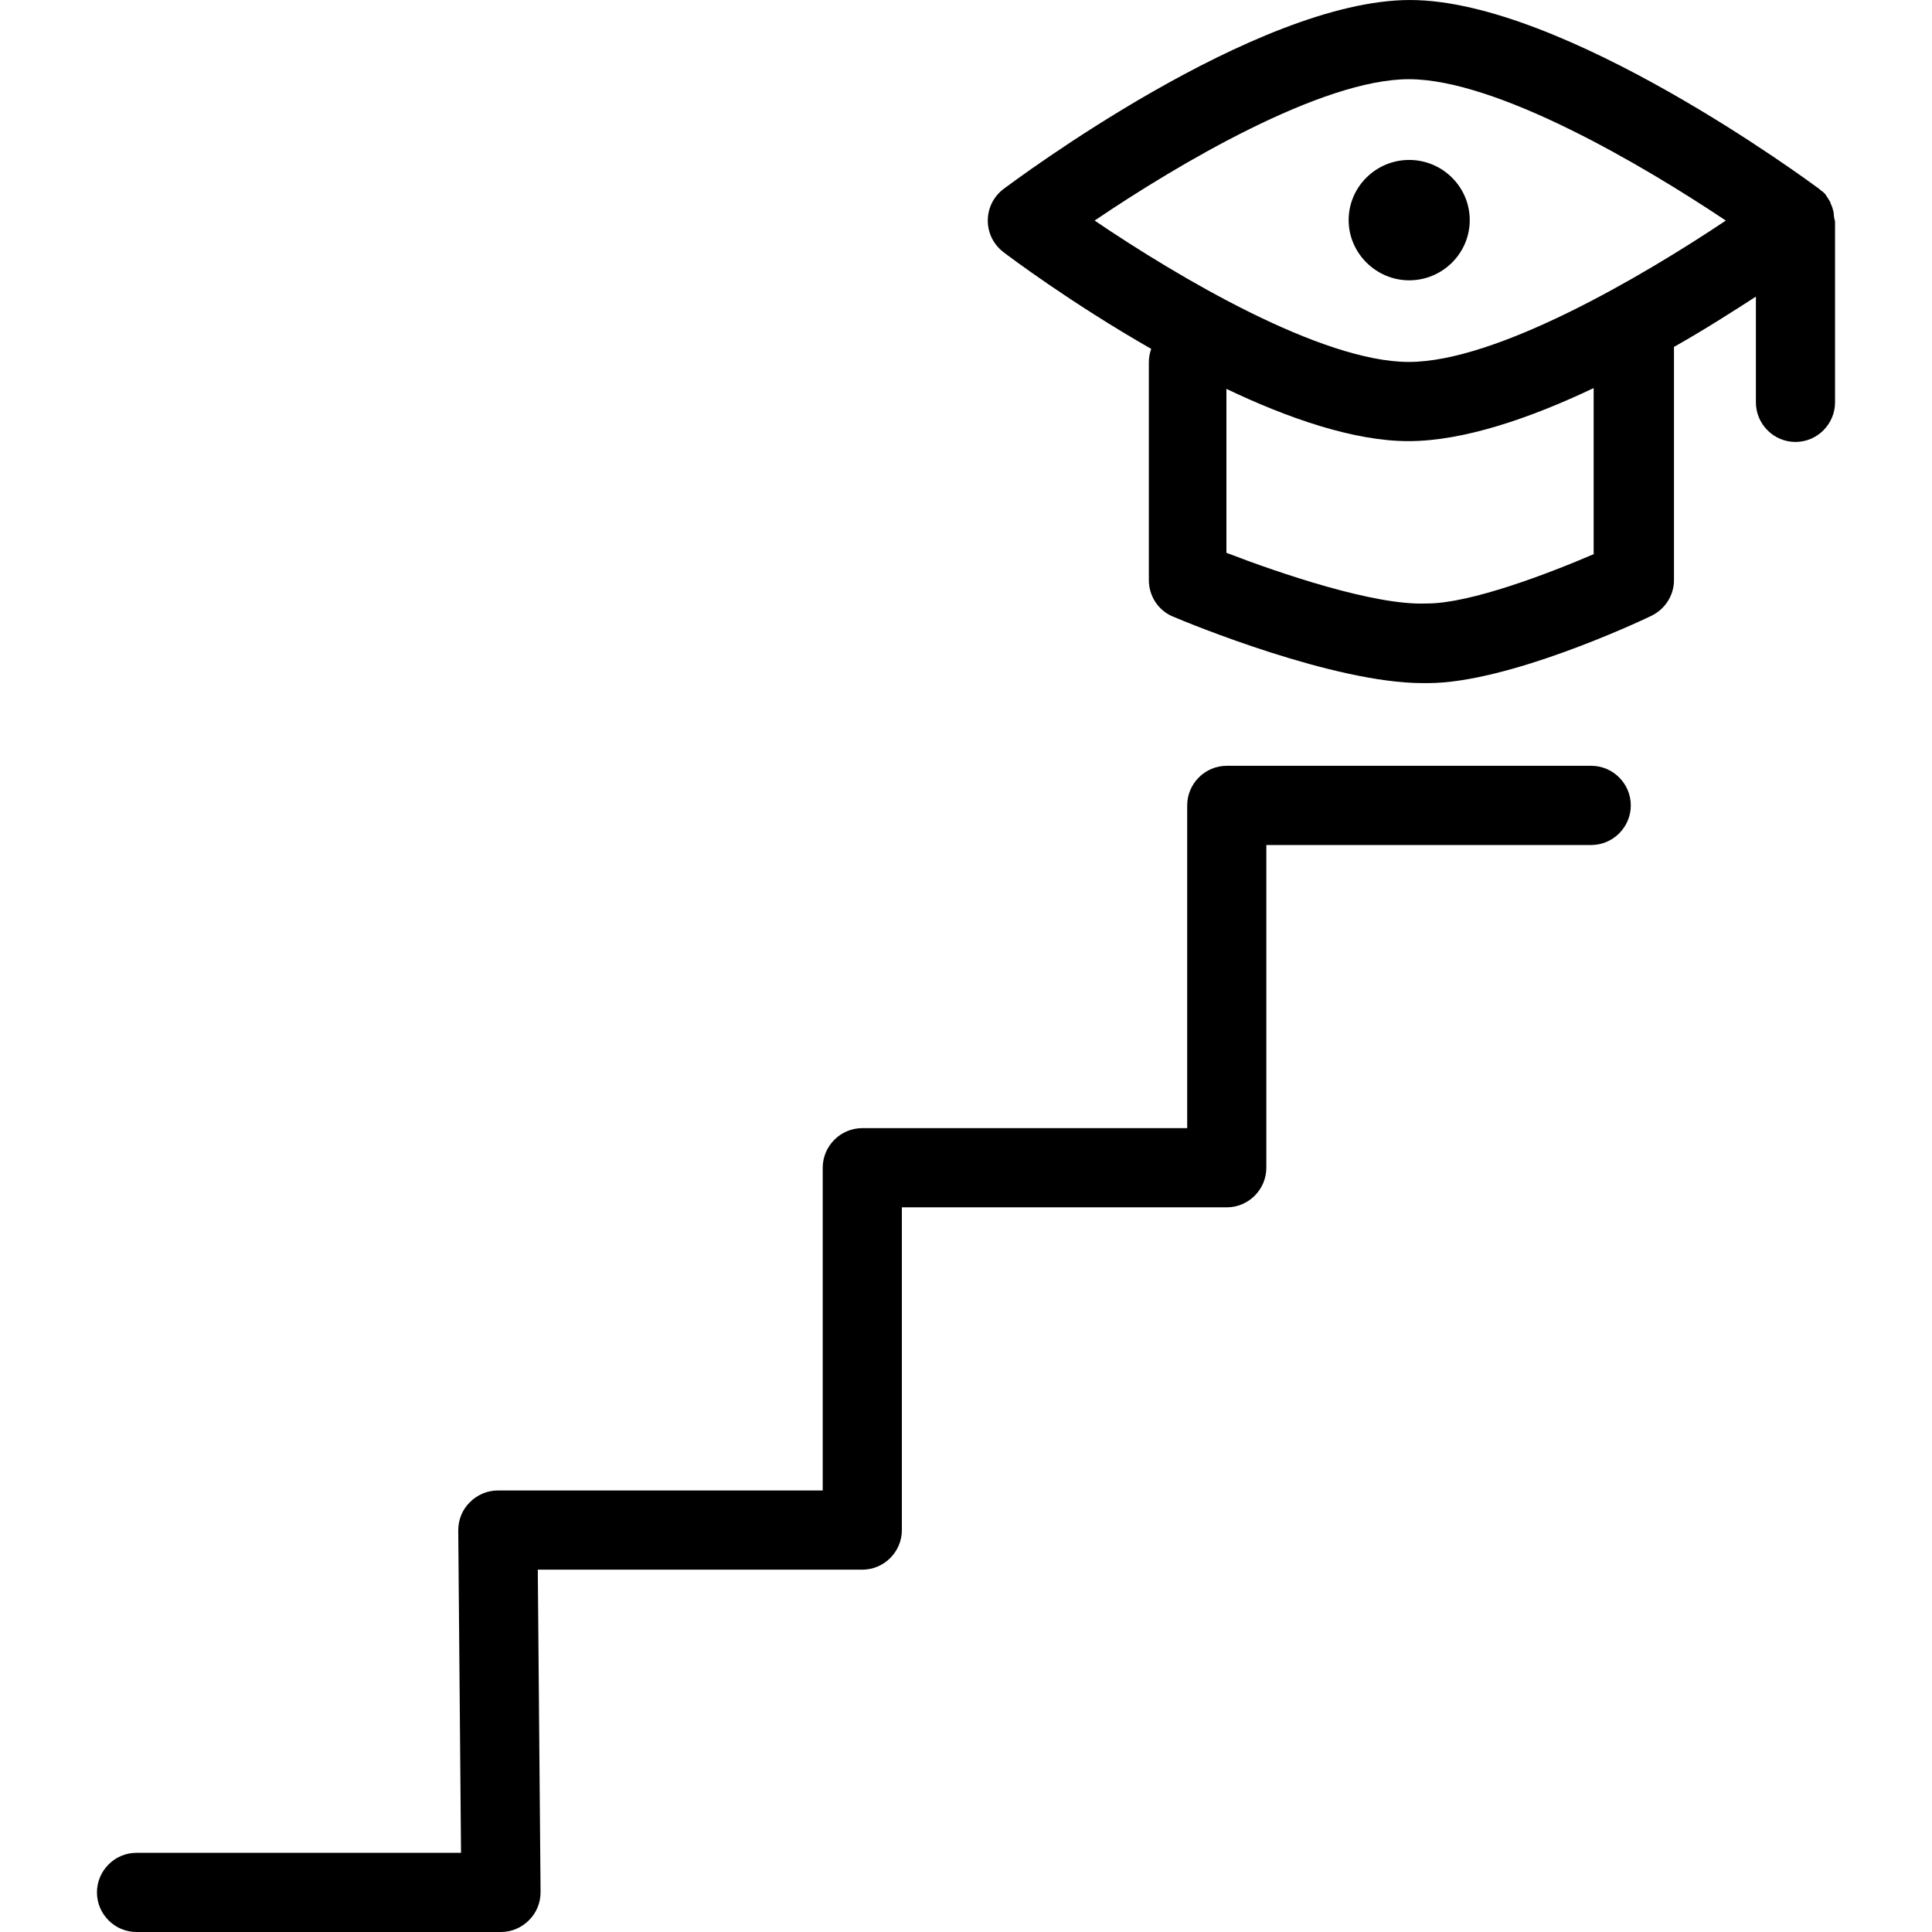
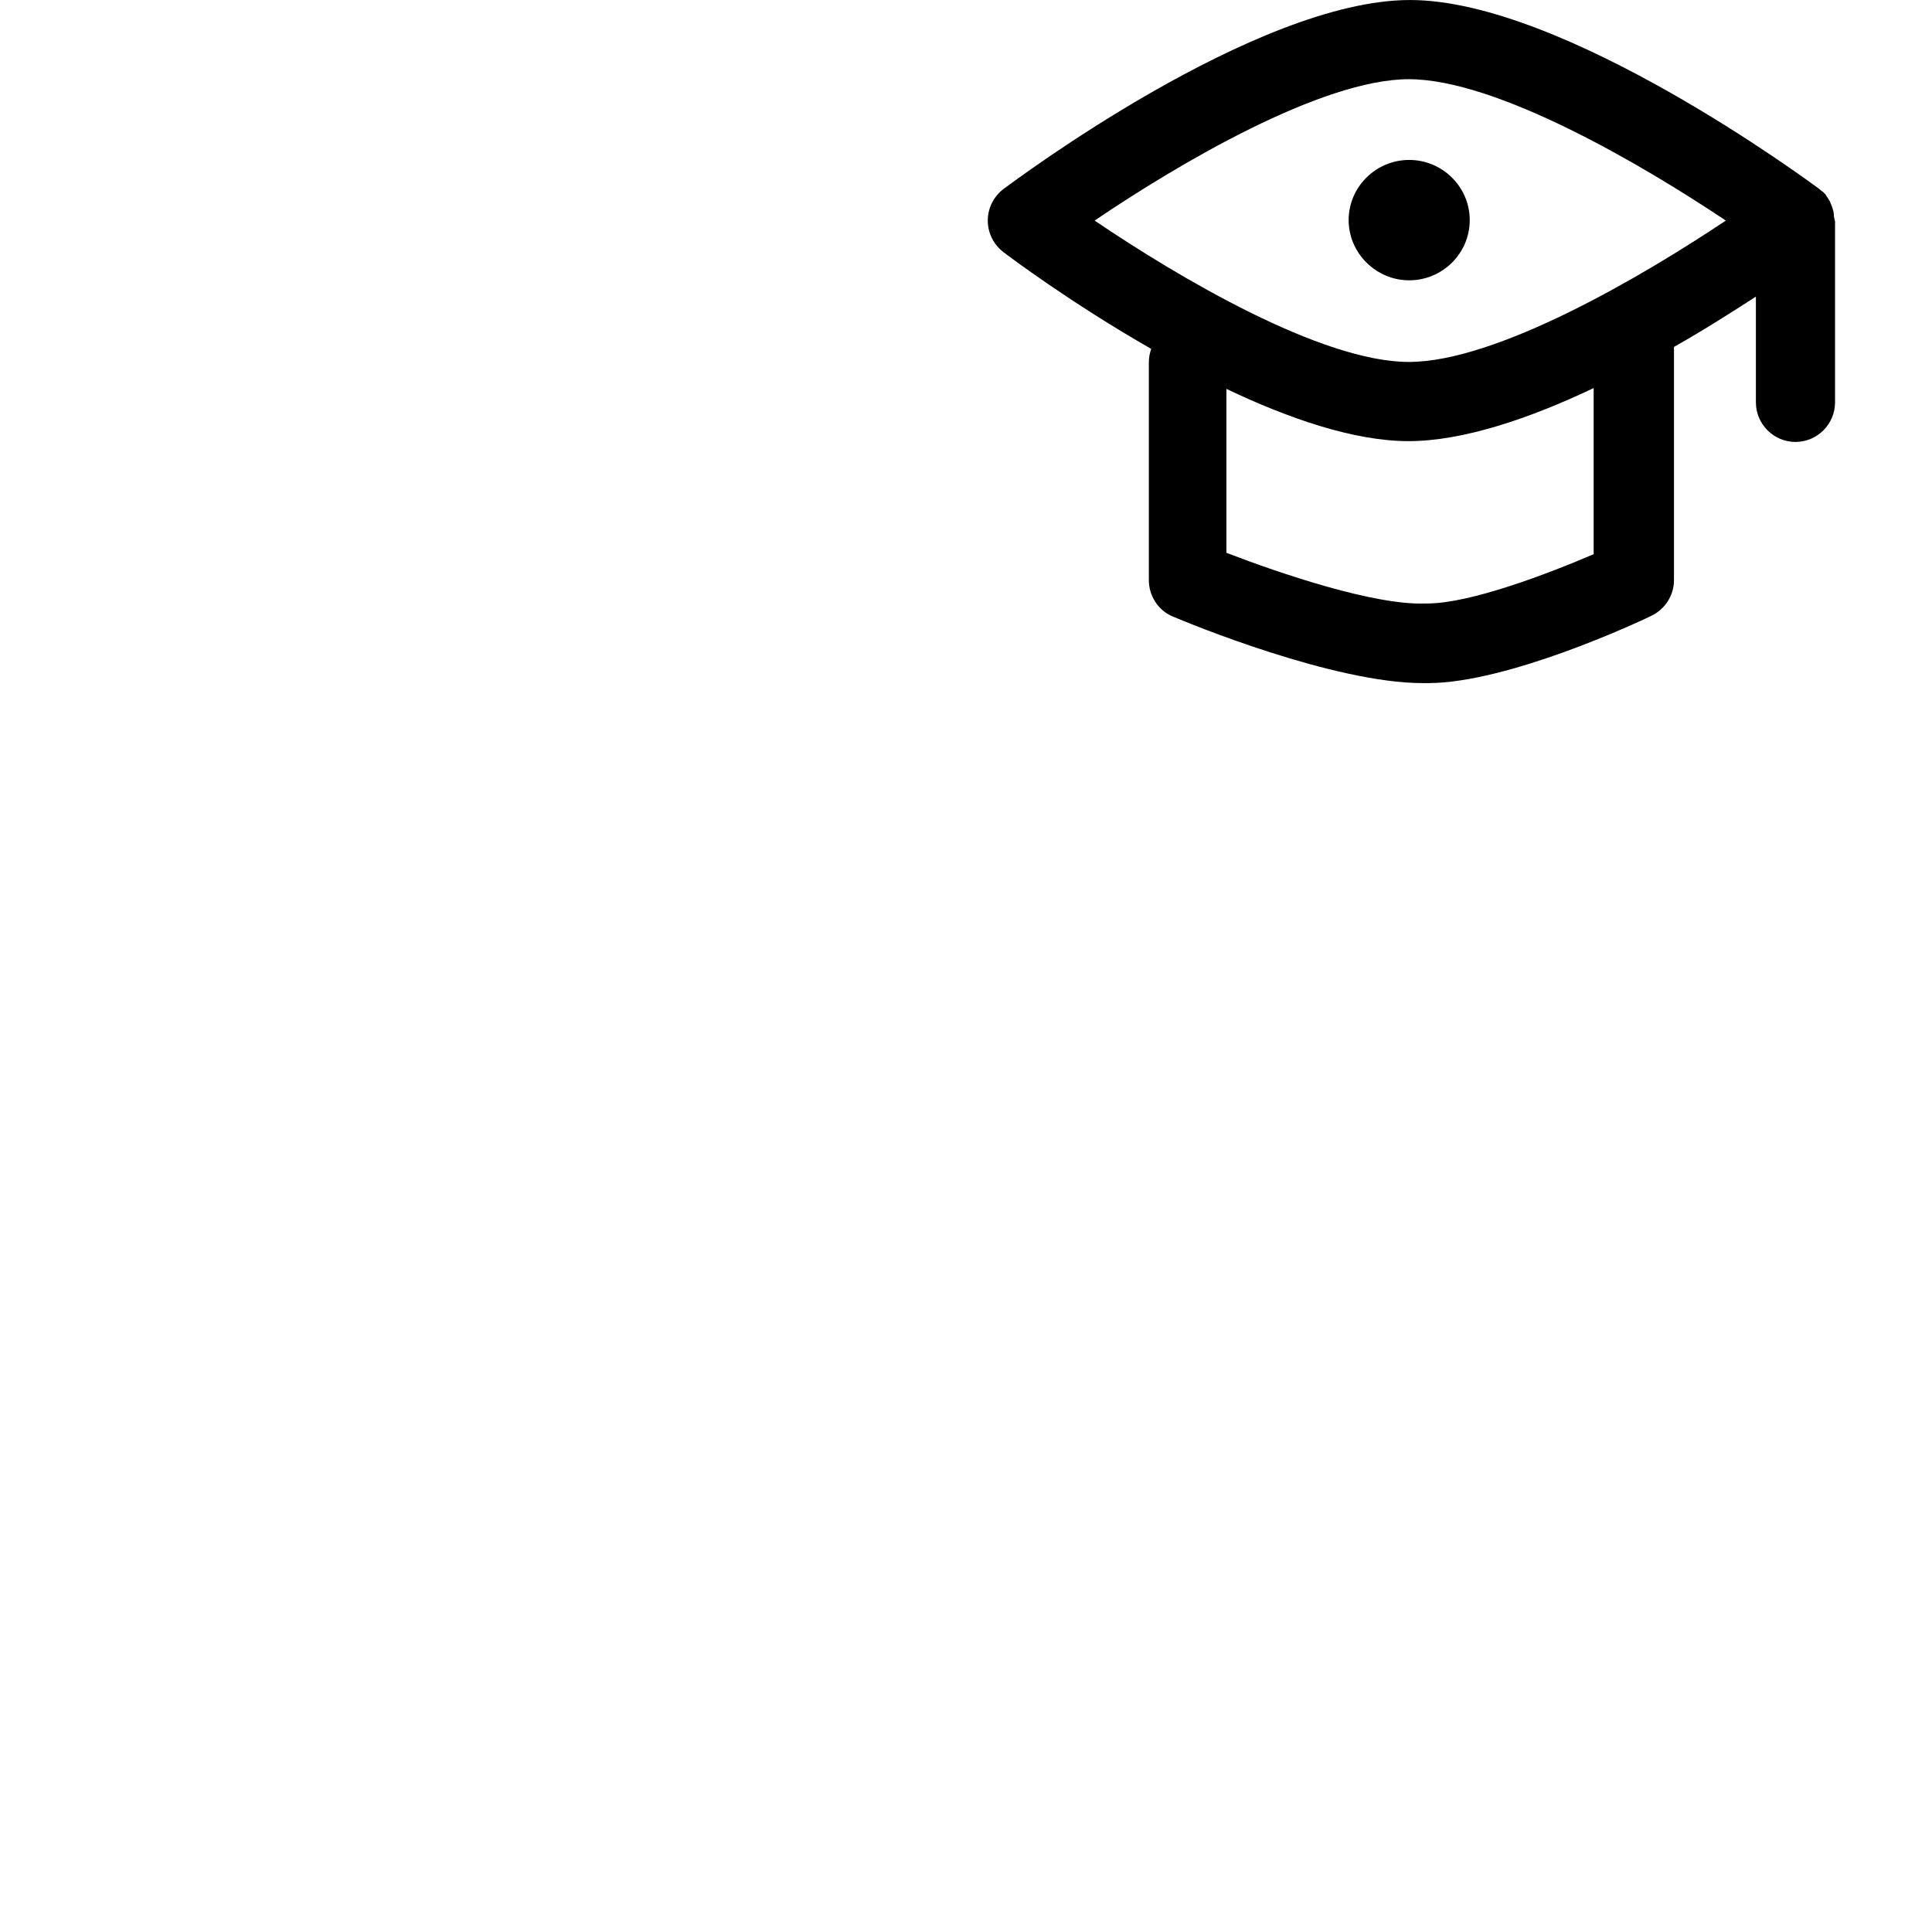
<svg xmlns="http://www.w3.org/2000/svg" fill="#000000" height="800px" width="800px" version="1.1" id="Layer_1" viewBox="0 0 487.986 487.986" xml:space="preserve">
  <g transform="translate(0 -540.36)">
    <g>
      <g>
        <path d="M340.642,595.96c0,8.302,6.897,15.203,15.293,15.203c8.396,0,15.293-6.801,15.293-15.203     c0-8.402-6.897-15.203-15.293-15.203C347.539,580.757,340.642,587.558,340.642,595.96z" />
-         <path d="M401.914,733.788h-92.058c-5.497,0-9.995,4.501-9.995,10.002v81.516h-82.062c-5.497,0-9.995,4.501-9.995,10.002v81.516     h-82.062c-2.699,0-5.198,1.1-7.097,3.001c-1.899,1.901-2.899,4.401-2.899,7.102l0.7,81.416H34.483     c-5.497,0-9.995,4.501-9.995,10.002s4.498,10.002,9.995,10.002h92.058c2.699,0,5.198-1.1,7.097-3.001     c1.899-1.901,2.899-4.401,2.899-7.102l-0.7-81.416h81.962c5.497,0,9.995-4.501,9.995-10.002V845.31h82.062     c5.497,0,9.995-4.501,9.995-10.002v-81.516h82.062c5.497,0,9.995-4.501,9.995-10.002S407.412,733.788,401.914,733.788z" />
        <path d="M463.199,594.871L463.199,594.871c0-0.1,0-0.2,0-0.3c0-0.3-0.1-0.5-0.1-0.8c0-0.1-0.1-0.2-0.1-0.3     c-0.1-0.3-0.1-0.5-0.2-0.7c0-0.1-0.1-0.2-0.1-0.3c-0.1-0.2-0.2-0.5-0.3-0.7c0-0.1-0.1-0.2-0.1-0.3c-0.1-0.3-0.3-0.5-0.4-0.7     c0-0.1-0.1-0.1-0.1-0.2c-0.2-0.3-0.4-0.6-0.6-0.9c0-0.1-0.1-0.1-0.1-0.2c-0.2-0.2-0.4-0.4-0.6-0.6c-0.1-0.1-0.2-0.2-0.3-0.2     c-0.2-0.2-0.4-0.3-0.6-0.5c-0.1,0-0.1-0.1-0.1-0.1c-2.599-1.9-64.471-47.71-103.353-47.71     c-38.982,0-100.054,45.809-102.653,47.71c-2.499,1.9-3.998,4.801-3.998,8.002s1.499,6.101,3.998,8.002     c1.299,1,16.992,12.803,37.283,24.405c-0.4,1.1-0.6,2.2-0.6,3.501v54.911c0,4.001,2.399,7.702,6.097,9.202     c4.198,1.8,40.681,16.803,63.071,16.803c0.5,0,1,0,1.499,0c20.091-0.1,52.576-15.203,56.274-17.003     c3.498-1.7,5.697-5.201,5.697-9.002v-34.307v-20.604v-4.001c7.796-4.401,14.793-8.902,20.691-12.703v26.705     c0,5.501,4.498,10.002,9.995,10.002s9.995-4.501,9.995-10.002v-45.709C463.299,595.672,463.299,595.271,463.199,594.871z      M360.446,692.791c-0.1,0-0.2,0-0.4,0c-12.894,0.5-36.783-7.602-50.277-12.803V638.58c15.693,7.502,32.285,13.203,45.979,13.203     c13.894,0,30.786-5.801,46.779-13.403v14.103v27.806h0.1C391.232,685.19,371.441,692.791,360.446,692.791z M355.848,631.779     c-22.09,0-58.273-21.404-79.364-35.707c21.09-14.303,57.374-35.707,79.364-35.707c22.09,0,58.673,21.404,80.064,35.707     C414.521,610.374,377.938,631.779,355.848,631.779z" />
      </g>
    </g>
  </g>
</svg>